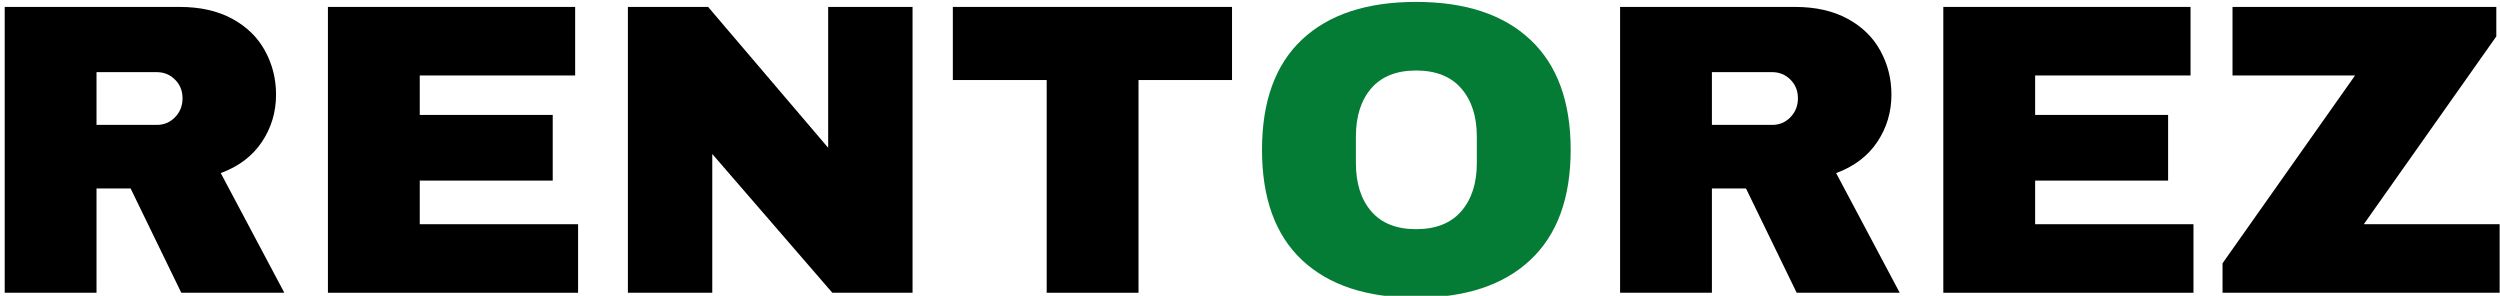
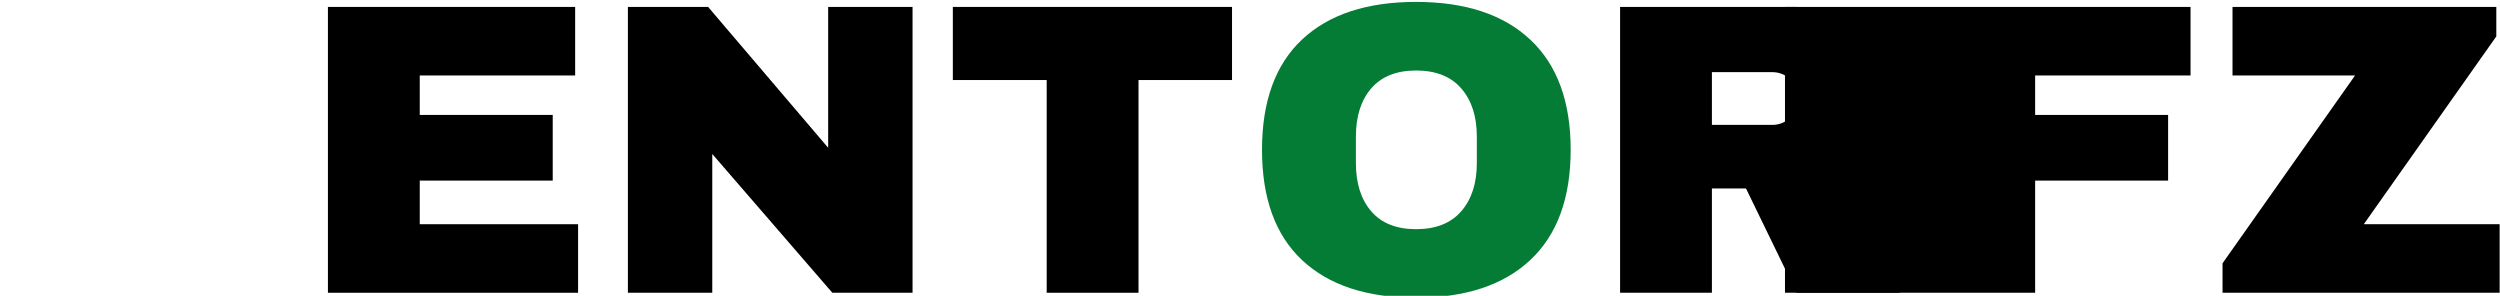
<svg xmlns="http://www.w3.org/2000/svg" width="693" height="82" version="1.0" preserveAspectRatio="xMidYMid meet" zoomAndPan="magnify">
  <defs>
    <g id="svg_1" />
  </defs>
  <g>
    <title>Layer 1</title>
    <g id="svg_34">
      <g id="svg_2" fill="#000000">
        <g id="svg_3">
          <g id="svg_4">
-             <path id="svg_5" d="m76.521,26.216c0,4.836 -1.309,9.211 -3.922,13.125c-2.617,3.918 -6.418,6.797 -11.406,8.641l17.625,33.172l-28.562,0l-14.047,-28.906l-9.453,0l0,28.906l-25.453,0l0,-79.234l48.5,0c5.676,0 10.531,1.094 14.562,3.281c4.031,2.188 7.062,5.148 9.094,8.875c2.039,3.719 3.062,7.766 3.062,12.141zm-25.922,1.031c0,-2.07 -0.695,-3.797 -2.078,-5.172c-1.375,-1.383 -3.062,-2.078 -5.062,-2.078l-16.703,0l0,14.625l16.703,0c2,0 3.688,-0.707 5.062,-2.125c1.383,-1.426 2.078,-3.176 2.078,-5.25zm0,0" />
-           </g>
+             </g>
        </g>
      </g>
      <g id="svg_6" fill="#000000">
        <g id="svg_7">
          <g id="svg_8">
            <path id="svg_9" d="m90.901,1.919l68.531,0l0,19l-43.078,0l0,10.938l36.859,0l0,18.203l-36.859,0l0,12.094l43.891,0l0,19l-69.344,0l0,-79.234zm0,0" />
          </g>
        </g>
      </g>
      <g id="svg_10" fill="#000000">
        <g id="svg_11">
          <g id="svg_12">
            <path id="svg_13" d="m230.723,81.153l-33.281,-38.469l0,38.469l-23.391,0l0,-79.234l22.234,0l33.281,39.047l0,-39.047l23.391,0l0,79.234l-22.234,0zm0,0" />
          </g>
        </g>
      </g>
      <g id="svg_14" fill="#000000">
        <g id="svg_15">
          <g id="svg_16">
            <path id="svg_17" d="m315.594,22.185l0,58.969l-25.453,0l0,-58.969l-26.016,0l0,-20.266l77.391,0l0,20.266l-25.922,0zm0,0" />
          </g>
        </g>
      </g>
      <g id="svg_18" fill="#057c35">
        <g id="svg_19">
          <g id="svg_20">
            <path id="svg_21" d="m392.545,0.528c13.664,0 24.223,3.496 31.672,10.484c7.445,6.992 11.172,17.164 11.172,30.516c0,13.367 -3.727,23.543 -11.172,30.531c-7.449,6.98 -18.008,10.469 -31.672,10.469c-13.668,0 -24.203,-3.473 -31.609,-10.422c-7.406,-6.945 -11.109,-17.141 -11.109,-30.578c0,-13.438 3.703,-23.629 11.109,-30.578c7.406,-6.945 17.941,-10.422 31.609,-10.422zm0,19.016c-5.449,0 -9.594,1.652 -12.438,4.953c-2.836,3.293 -4.25,7.746 -4.25,13.359l0,7.359c0,5.605 1.414,10.059 4.25,13.359c2.844,3.305 6.988,4.953 12.438,4.953c5.457,0 9.625,-1.648 12.5,-4.953c2.883,-3.301 4.328,-7.754 4.328,-13.359l0,-7.359c0,-5.613 -1.445,-10.066 -4.328,-13.359c-2.875,-3.301 -7.043,-4.953 -12.5,-4.953zm0,0" />
          </g>
        </g>
      </g>
      <g id="svg_22" fill="#000000">
        <g id="svg_23">
          <g id="svg_24">
            <path id="svg_25" d="m524.307,26.216c0,4.836 -1.309,9.211 -3.922,13.125c-2.617,3.918 -6.418,6.797 -11.406,8.641l17.625,33.172l-28.562,0l-14.047,-28.906l-9.453,0l0,28.906l-25.453,0l0,-79.234l48.5,0c5.676,0 10.531,1.094 14.562,3.281c4.031,2.188 7.062,5.148 9.094,8.875c2.039,3.719 3.062,7.766 3.062,12.141zm-25.922,1.031c0,-2.07 -0.695,-3.797 -2.078,-5.172c-1.375,-1.383 -3.062,-2.078 -5.062,-2.078l-16.703,0l0,14.625l16.703,0c2,0 3.688,-0.707 5.062,-2.125c1.383,-1.426 2.078,-3.176 2.078,-5.25zm0,0" />
          </g>
        </g>
      </g>
      <g id="svg_26" fill="#000000">
        <g id="svg_27">
          <g id="svg_28">
-             <path id="svg_29" d="m538.687,1.919l68.531,0l0,19l-43.078,0l0,10.938l36.859,0l0,18.203l-36.859,0l0,12.094l43.891,0l0,19l-69.344,0l0,-79.234zm0,0" />
+             <path id="svg_29" d="m538.687,1.919l68.531,0l0,19l-43.078,0l0,10.938l36.859,0l0,18.203l-36.859,0l0,12.094l0,19l-69.344,0l0,-79.234zm0,0" />
          </g>
        </g>
      </g>
      <g id="svg_30" fill="#000000">
        <g id="svg_31">
          <g id="svg_32">
            <path id="svg_33" d="m655.243,62.154l37.656,0l0,19l-76.812,0l0,-8.172l36.734,-52.062l-33.969,0l0,-19l73.125,0l0,8.172l-36.734,52.062zm0,0" />
          </g>
        </g>
      </g>
    </g>
  </g>
</svg>